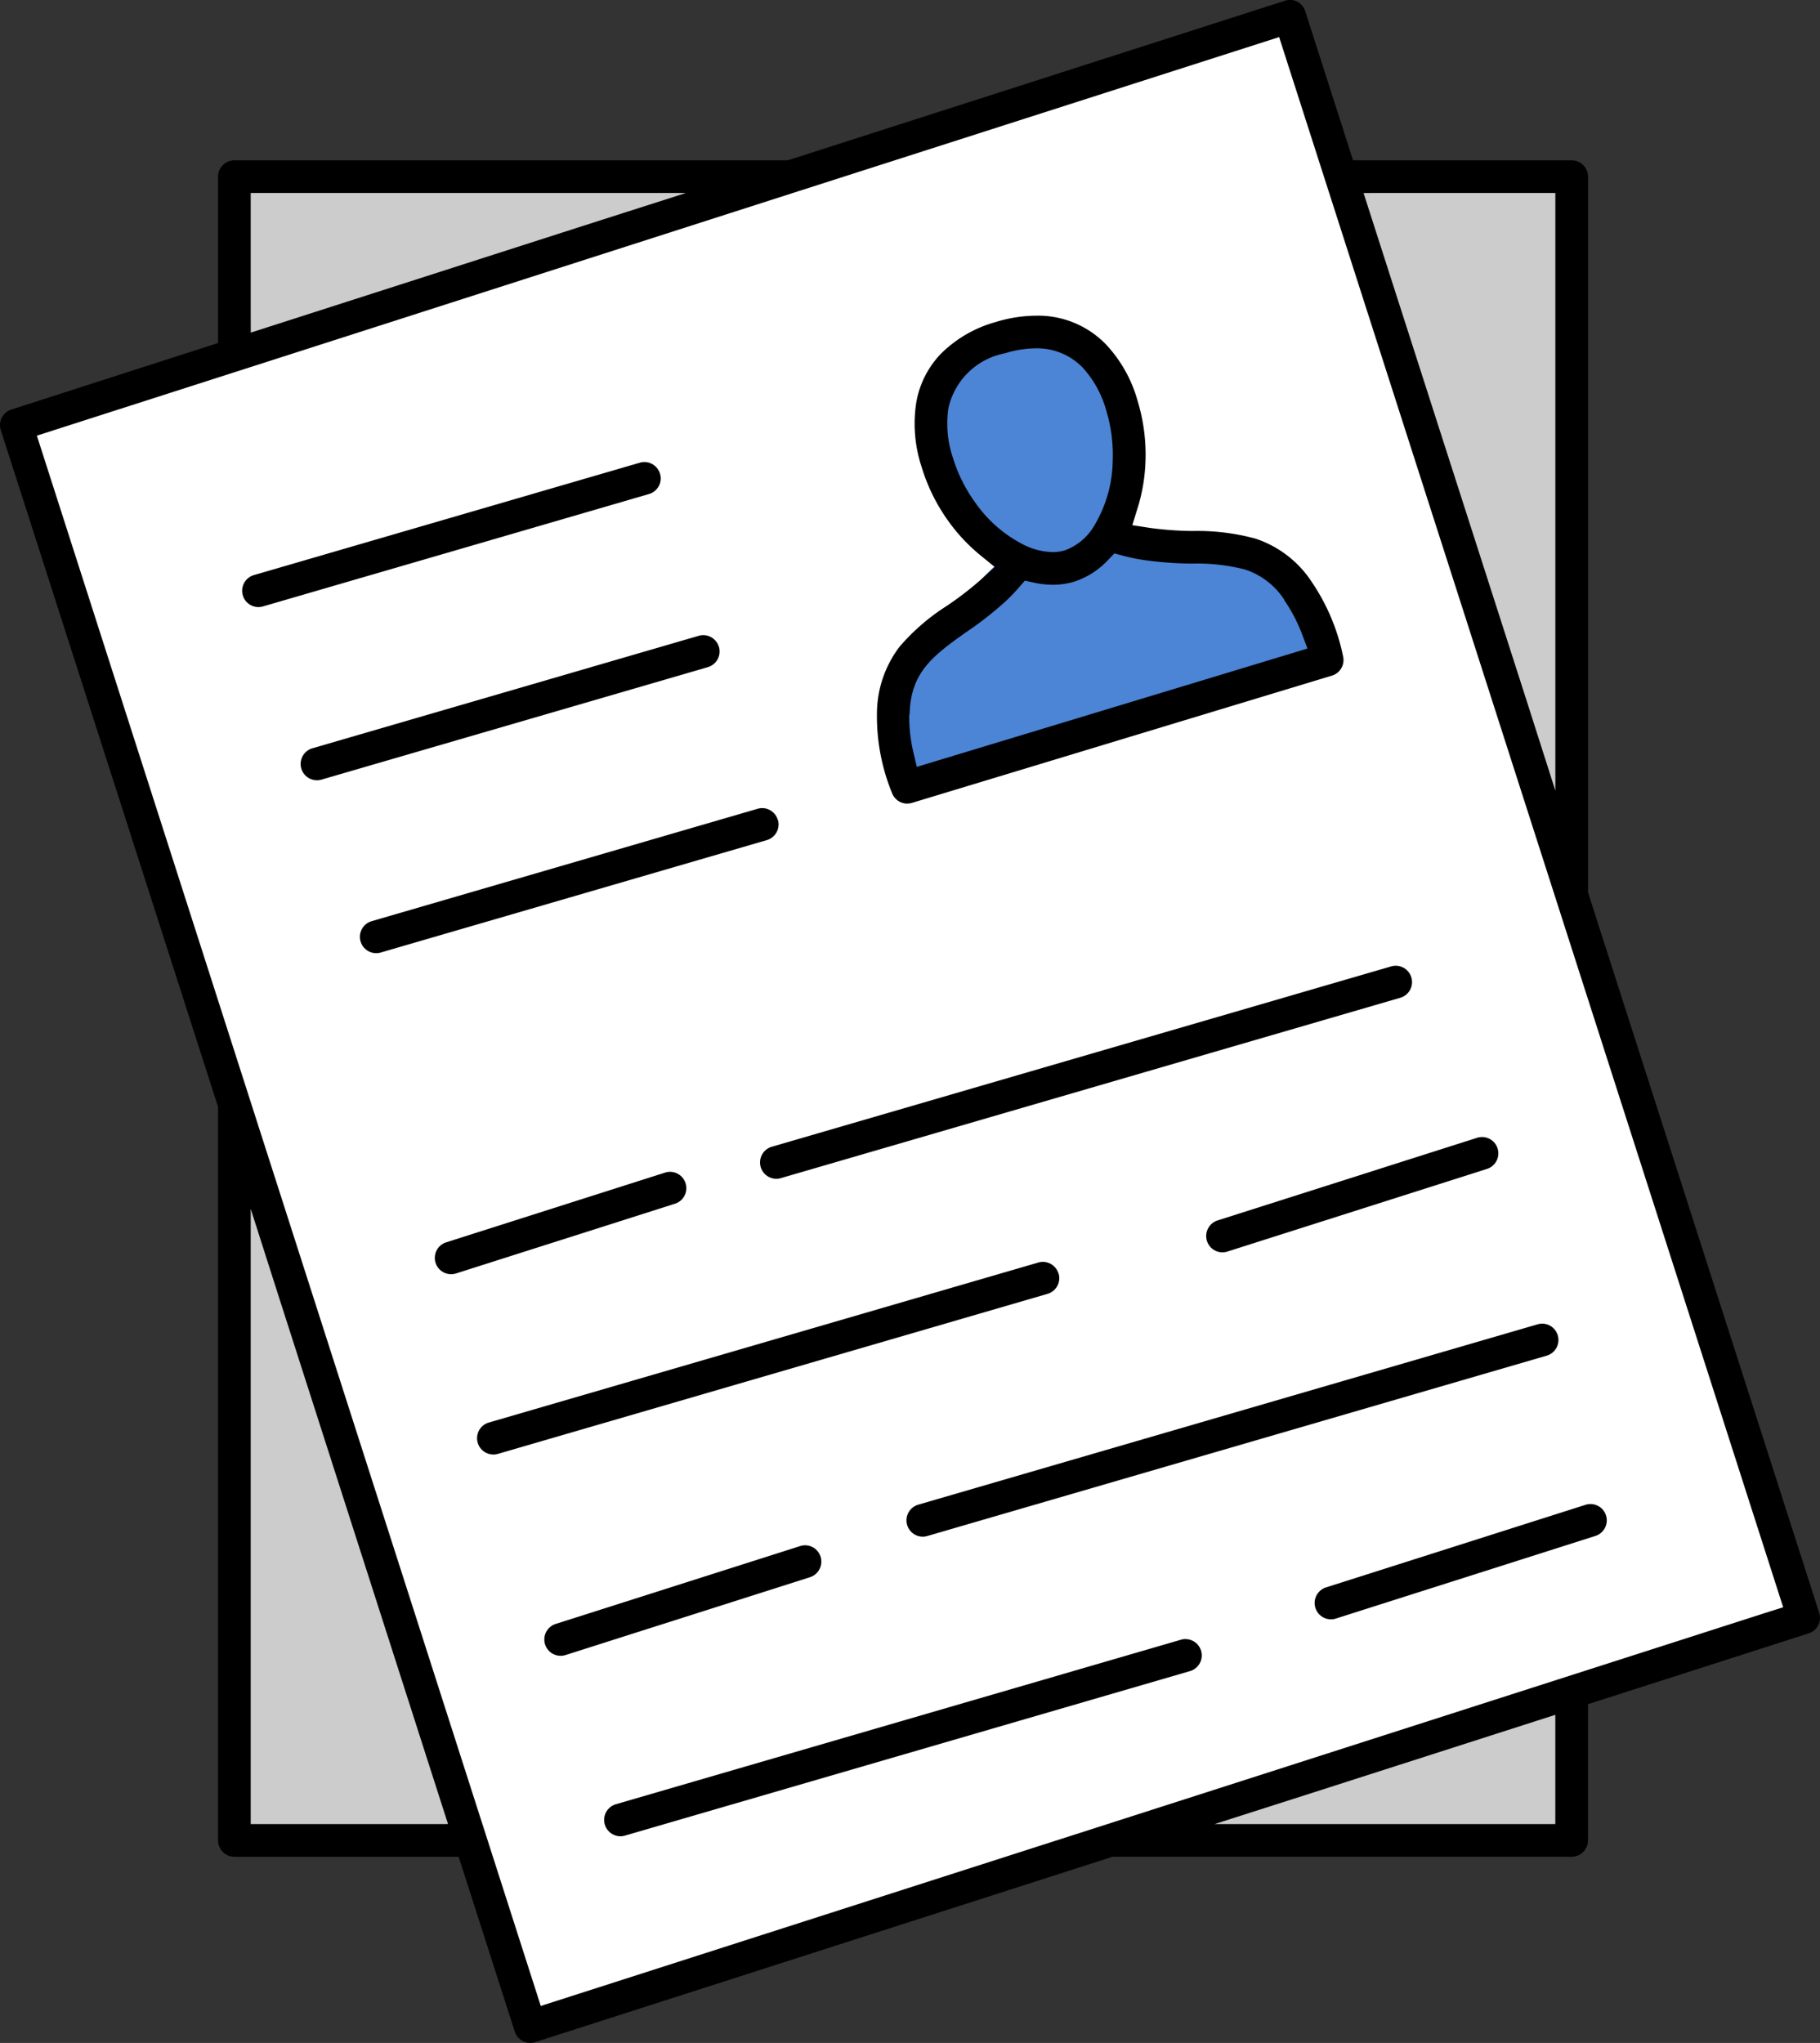
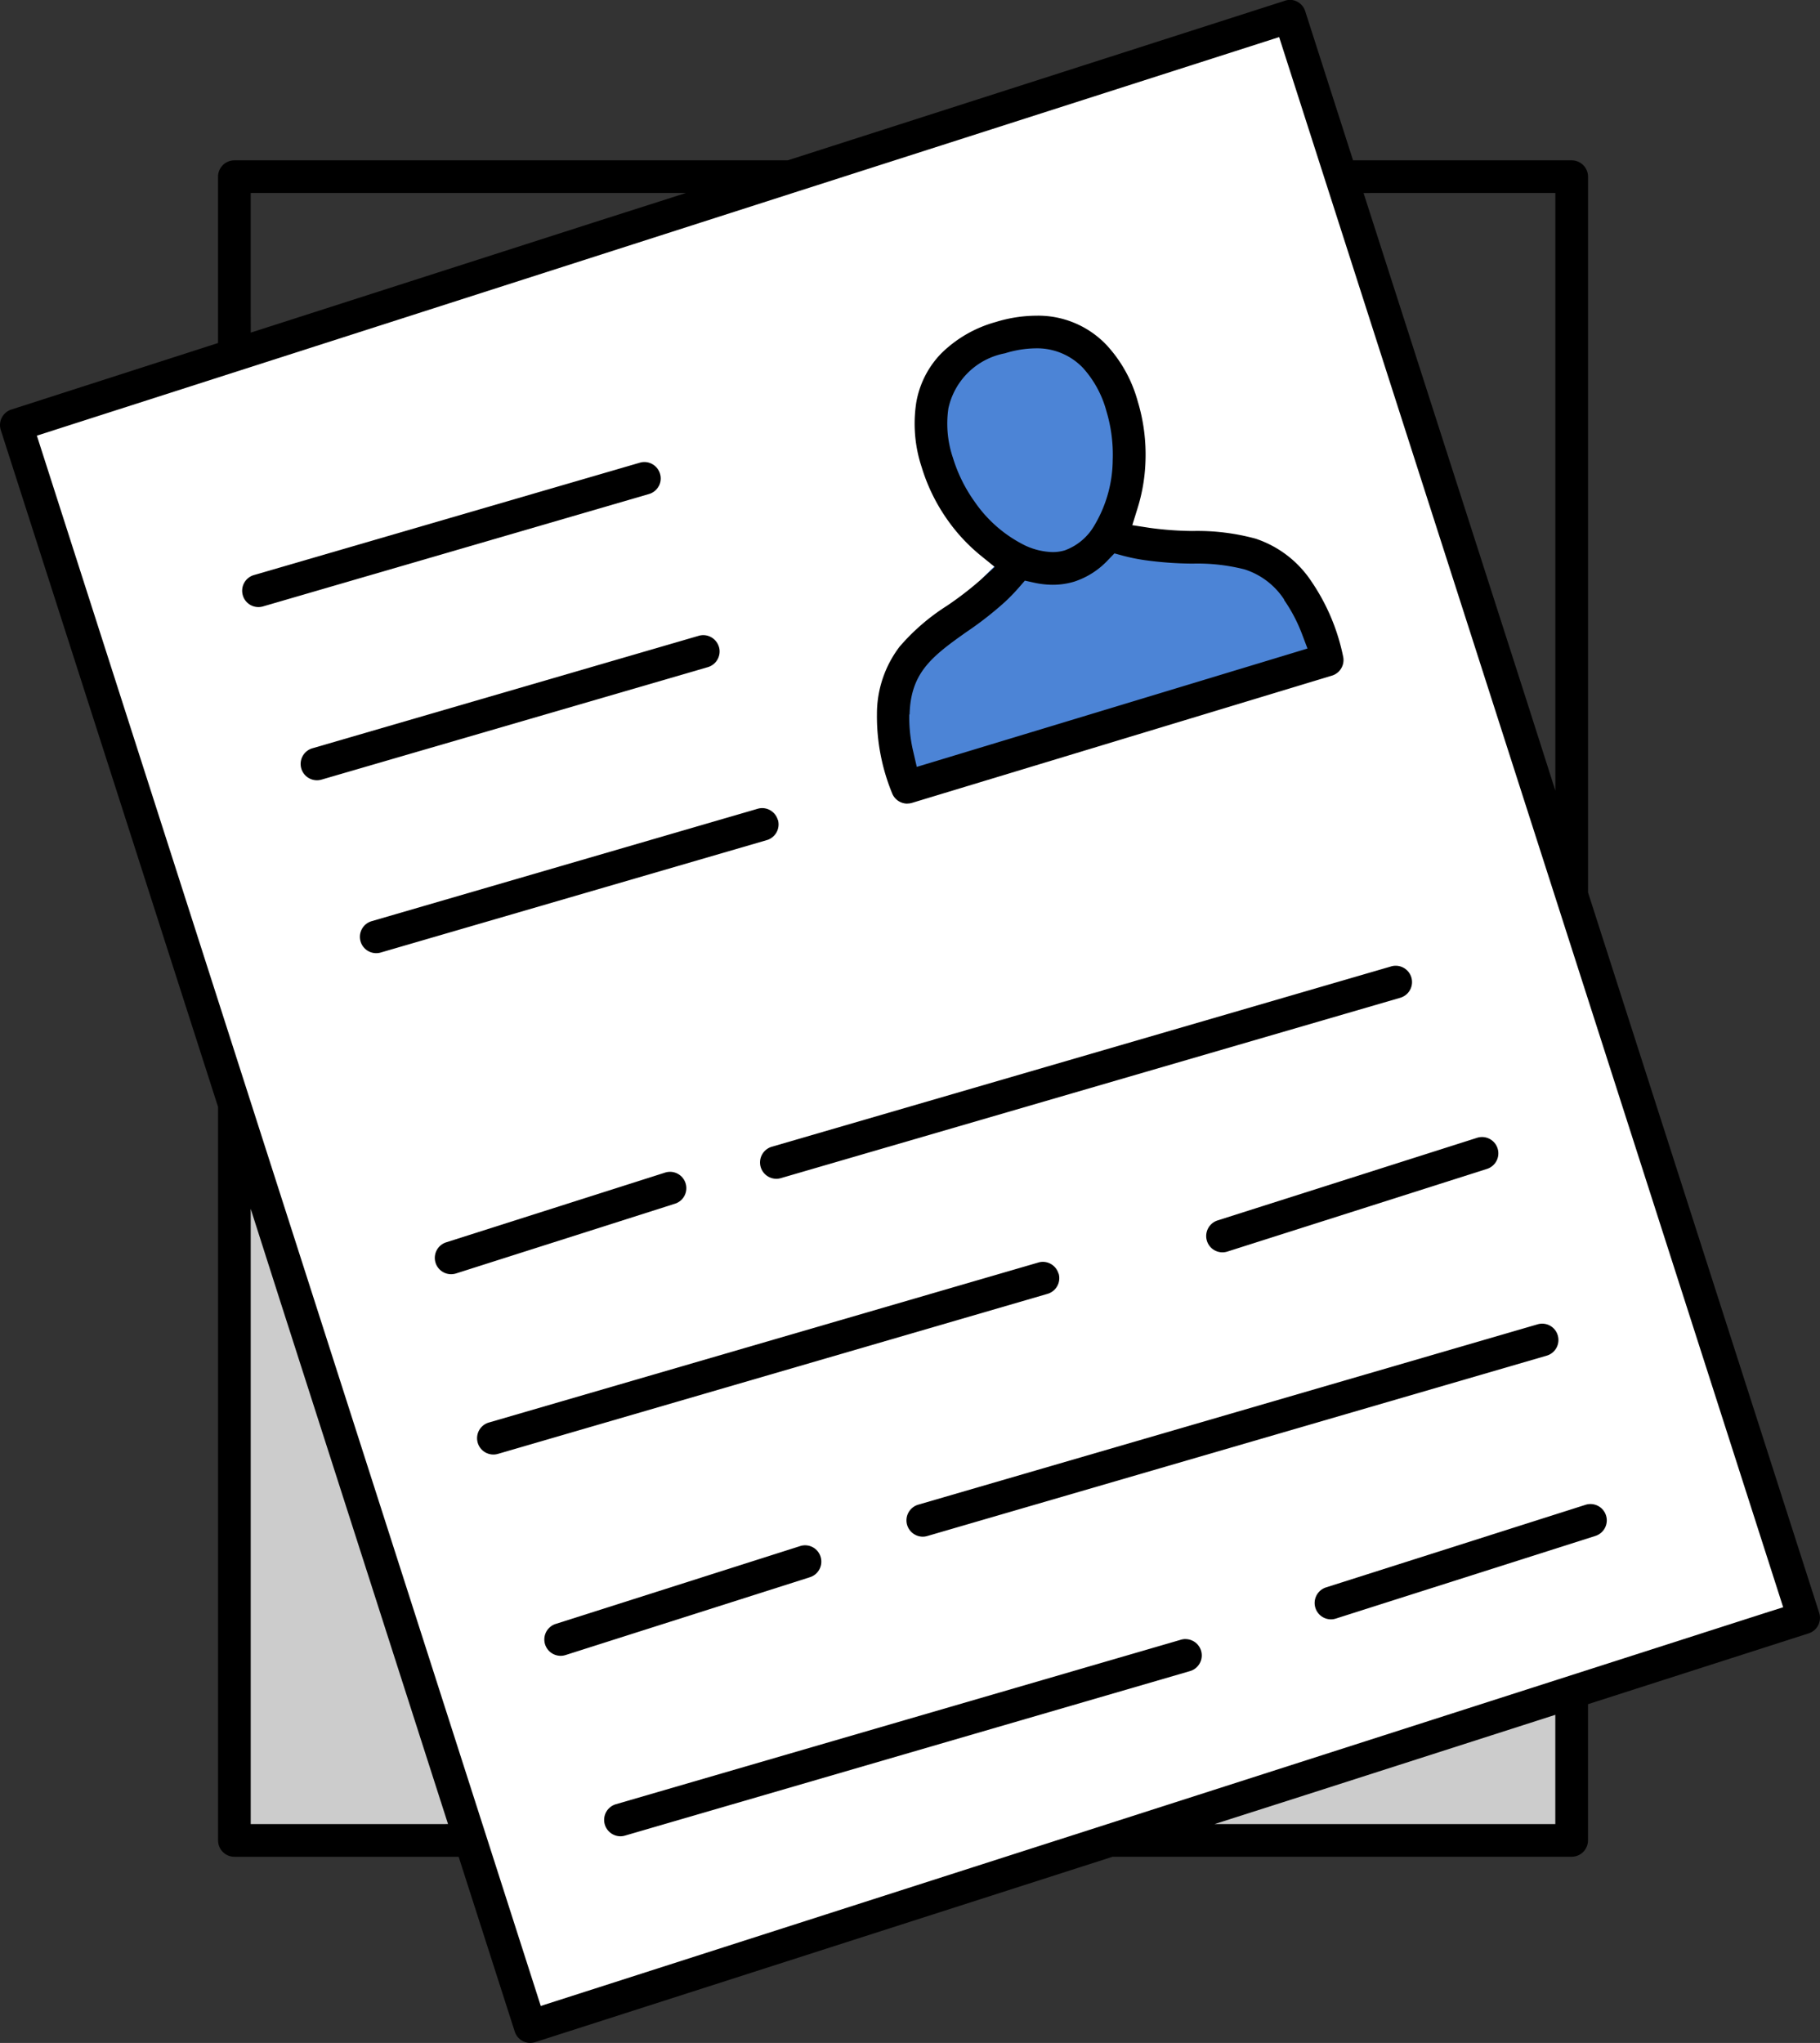
<svg xmlns="http://www.w3.org/2000/svg" width="43.49" height="48.812" viewBox="0 0 43.49 48.812">
  <rect x="0" y="0" width="43.49" height="48.812" fill="#333333" stroke="none" />
  <defs>
    <clipPath id="clip-path">
      <rect id="長方形_2126" data-name="長方形 2126" width="43.49" height="48.812" fill="none" />
    </clipPath>
  </defs>
  <g id="icon_colorData" transform="translate(0 0)">
    <path id="パス_31761" data-name="パス 31761" d="M17.2,26.436l30.031-9.7L59.688,54.71,29.581,64.643Z" transform="translate(-16.685 -16.23)" fill="#fff" />
-     <path id="パス_31762" data-name="パス 31762" d="M187.751,144.007v3.974l12.073-3.974Z" transform="translate(-182.115 -139.685)" fill="#ccc" />
-     <path id="パス_31763" data-name="パス 31763" d="M1078.683,144.007h4.967v16.2Z" transform="translate(-1046.302 -139.685)" fill="#ccc" />
+     <path id="パス_31762" data-name="パス 31762" d="M187.751,144.007v3.974Z" transform="translate(-182.115 -139.685)" fill="#ccc" />
    <path id="パス_31764" data-name="パス 31764" d="M182.661,907.663V924.4h5.731Z" transform="translate(-177.177 -880.416)" fill="#ccc" />
    <path id="パス_31765" data-name="パス 31765" d="M923.159,1345.492v3.286h-9.934Z" transform="translate(-885.811 -1305.101)" fill="#ccc" />
    <g id="グループ_4525" data-name="グループ 4525" transform="translate(0 0)">
      <g id="グループ_4524" data-name="グループ 4524" clip-path="url(#clip-path)">
        <path id="パス_31766" data-name="パス 31766" d="M747.992,279.233s-7.134-5.376-2.35-6.963c4.346-1.442,2.35,6.963,2.35,6.963" transform="translate(-721.657 -263.935)" fill="#4c84d6" />
        <path id="パス_31767" data-name="パス 31767" d="M712.329,420.188s-5.12,4.126-2.9,6.113l9.781-2.9s.764-3.668-6.877-3.209" transform="translate(-687.589 -407.535)" fill="#4c84d6" />
        <path id="パス_31768" data-name="パス 31768" d="M37.964,21.38l-.017-.054V4.225a.391.391,0,0,0-.39-.39H32.332l-.08-.25L31.19.275A.388.388,0,0,0,30.819,0,.4.4,0,0,0,30.7.023L18.875,3.818l-.054.017H5.6a.391.391,0,0,0-.39.39V8.2l-.25.08L.271,9.789a.39.39,0,0,0-.252.491L5.194,26.4l.017.054V43.978a.391.391,0,0,0,.39.39H10.96l.08.25,1.26,3.926a.389.389,0,0,0,.49.252l13.744-4.412.054-.017H37.556a.391.391,0,0,0,.39-.39V40.722l.25-.08,5.022-1.612a.39.39,0,0,0,.253-.491ZM33.077,4.615h4.089V18.894l-.7-2.191L32.734,5.086l-.151-.47ZM5.991,7.459V4.615h10.4l-2.191.7L6.462,7.8l-.47.151Zm4.224,36.128H5.991v-14.7l.7,2.191,3.864,12.038.151.47Zm26.95-2.121v2.121H29.02l2.191-.7,5.484-1.76.47-.151Zm5.1-2.951-29,9.307-.343.11-.11-.343L.991,10.756l-.11-.343.343-.11L18.993,4.6h0l.081-.026L30.223,1l.343-.11.11.343L42.5,38.063l.11.343Z" transform="translate(0 -0.004)" />
        <path id="パス_31769" data-name="パス 31769" d="M202.678,368.412a.387.387,0,0,0,.033-.3.392.392,0,0,0-.373-.282.38.38,0,0,0-.109.016h0l-9.222,2.685a.39.39,0,0,0-.266.483.388.388,0,0,0,.483.266l9.222-2.685a.388.388,0,0,0,.233-.187" transform="translate(-186.939 -356.791)" />
        <path id="パス_31770" data-name="パス 31770" d="M249.551,505.806a.392.392,0,0,0-.373-.282.388.388,0,0,0-.109.016l-9.223,2.685a.39.39,0,1,0,.217.749l9.223-2.685a.391.391,0,0,0,.266-.484" transform="translate(-232.372 -490.349)" />
        <path id="パス_31771" data-name="パス 31771" d="M296.4,643.461a.391.391,0,0,0-.372-.282.383.383,0,0,0-.109.016h0l-9.222,2.685a.39.39,0,0,0,.109.765.386.386,0,0,0,.108-.016l9.223-2.685a.391.391,0,0,0,.266-.484" transform="translate(-277.814 -623.871)" />
        <path id="パス_31772" data-name="パス 31772" d="M605.026,773.459a.392.392,0,0,0,.375.282.381.381,0,0,0,.107-.016h0l14.8-4.309a.39.39,0,1,0-.216-.75h0l-14.8,4.309a.391.391,0,0,0-.266.484" transform="translate(-586.849 -745.576)" />
        <path id="パス_31773" data-name="パス 31773" d="M721.555,1058.35a.392.392,0,0,0,.375.282.384.384,0,0,0,.107-.016h0l14.8-4.309a.389.389,0,0,0,.266-.483.387.387,0,0,0-.482-.266l-14.8,4.309a.391.391,0,0,0-.266.484" transform="translate(-699.879 -1021.916)" />
        <path id="パス_31774" data-name="パス 31774" d="M393.858,1004.605a.392.392,0,0,0-.373-.282.377.377,0,0,0-.108.016h0l-13.123,3.821a.39.39,0,1,0,.217.749l13.124-3.821a.391.391,0,0,0,.266-.484" transform="translate(-368.564 -974.174)" />
        <path id="パス_31775" data-name="パス 31775" d="M494.844,1304.5a.386.386,0,0,0-.109.016l-13.5,3.93a.39.39,0,0,0-.266.484.392.392,0,0,0,.375.282.38.38,0,0,0,.107-.016h0l13.5-3.93a.39.39,0,0,0-.108-.765" transform="translate(-466.517 -1265.338)" />
        <path id="パス_31776" data-name="パス 31776" d="M352.281,933.253a.391.391,0,0,0-.344-.57.394.394,0,0,0-.121.019l-5.224,1.664a.39.39,0,1,0,.237.743l5.224-1.664a.387.387,0,0,0,.228-.192" transform="translate(-335.924 -904.685)" />
        <path id="パス_31777" data-name="パス 31777" d="M439.925,1230.226a.387.387,0,0,0-.49-.253l-5.838,1.859a.39.39,0,0,0,.119.762.383.383,0,0,0,.118-.019l5.838-1.859a.391.391,0,0,0,.253-.49" transform="translate(-420.317 -1193.032)" />
        <path id="パス_31778" data-name="パス 31778" d="M960.1,907.465a.388.388,0,0,0,.49.253l6.2-1.974a.39.39,0,0,0-.117-.762.4.4,0,0,0-.12.019l-6.2,1.974a.391.391,0,0,0-.253.49" transform="translate(-931.259 -877.815)" />
        <path id="パス_31779" data-name="パス 31779" d="M1053.119,1197.094a.4.4,0,0,0-.12.019l-6.2,1.973a.391.391,0,0,0,.119.763.385.385,0,0,0,.118-.019l6.2-1.974a.39.39,0,0,0-.118-.762" transform="translate(-1015.114 -1161.158)" />
        <path id="パス_31780" data-name="パス 31780" d="M698.892,262.874a.386.386,0,0,0,.113-.017l10.031-3.039a.39.39,0,0,0,.266-.465,4.923,4.923,0,0,0-.756-1.786,2.57,2.57,0,0,0-1.335-1.022,5.294,5.294,0,0,0-1.508-.183,8.038,8.038,0,0,1-1.024-.075l-.413-.064.124-.4a4.215,4.215,0,0,0,.191-1.129,4.384,4.384,0,0,0-.183-1.423l-.008-.028a3.238,3.238,0,0,0-.74-1.325h0a2.253,2.253,0,0,0-1.686-.7,3.328,3.328,0,0,0-.961.151,2.98,2.98,0,0,0-1.3.748,2.221,2.221,0,0,0-.6,1.179,3.3,3.3,0,0,0,.13,1.541,4.39,4.39,0,0,0,.635,1.285,4.235,4.235,0,0,0,.787.836l.324.263-.307.282a8.015,8.015,0,0,1-.838.648,5.072,5.072,0,0,0-1.129.975,2.652,2.652,0,0,0-.541,1.612,4.834,4.834,0,0,0,.359,1.881.391.391,0,0,0,.366.257m1.614-7.207a3.636,3.636,0,0,1-.524-1.058,2.538,2.538,0,0,1-.108-1.177,1.708,1.708,0,0,1,1.354-1.318,2.536,2.536,0,0,1,.727-.118,1.515,1.515,0,0,1,1.134.466,2.515,2.515,0,0,1,.562,1.036,3.609,3.609,0,0,1,.15,1.172,3.094,3.094,0,0,1-.43,1.543,1.351,1.351,0,0,1-.716.61,1.013,1.013,0,0,1-.292.041,1.641,1.641,0,0,1-.643-.152,3.151,3.151,0,0,1-1.214-1.045m-1.559,5.079v-.005c.028-.984.511-1.371,1.363-1.971a8.245,8.245,0,0,0,.912-.712,4.538,4.538,0,0,0,.34-.351l.14-.161.208.046a2.119,2.119,0,0,0,.452.053,1.78,1.78,0,0,0,.519-.075,1.918,1.918,0,0,0,.813-.522l.148-.153.206.056a4.49,4.49,0,0,0,.481.1,8.535,8.535,0,0,0,1.184.088,4.559,4.559,0,0,1,1.237.138,1.768,1.768,0,0,1,.947.72l0,.005,0,.006a3.774,3.774,0,0,1,.422.8l.136.36-.368.112-8.6,2.605-.368.111-.087-.375a3.547,3.547,0,0,1-.092-.879Z" transform="translate(-677.209 -243.675)" />
      </g>
    </g>
  </g>
</svg>